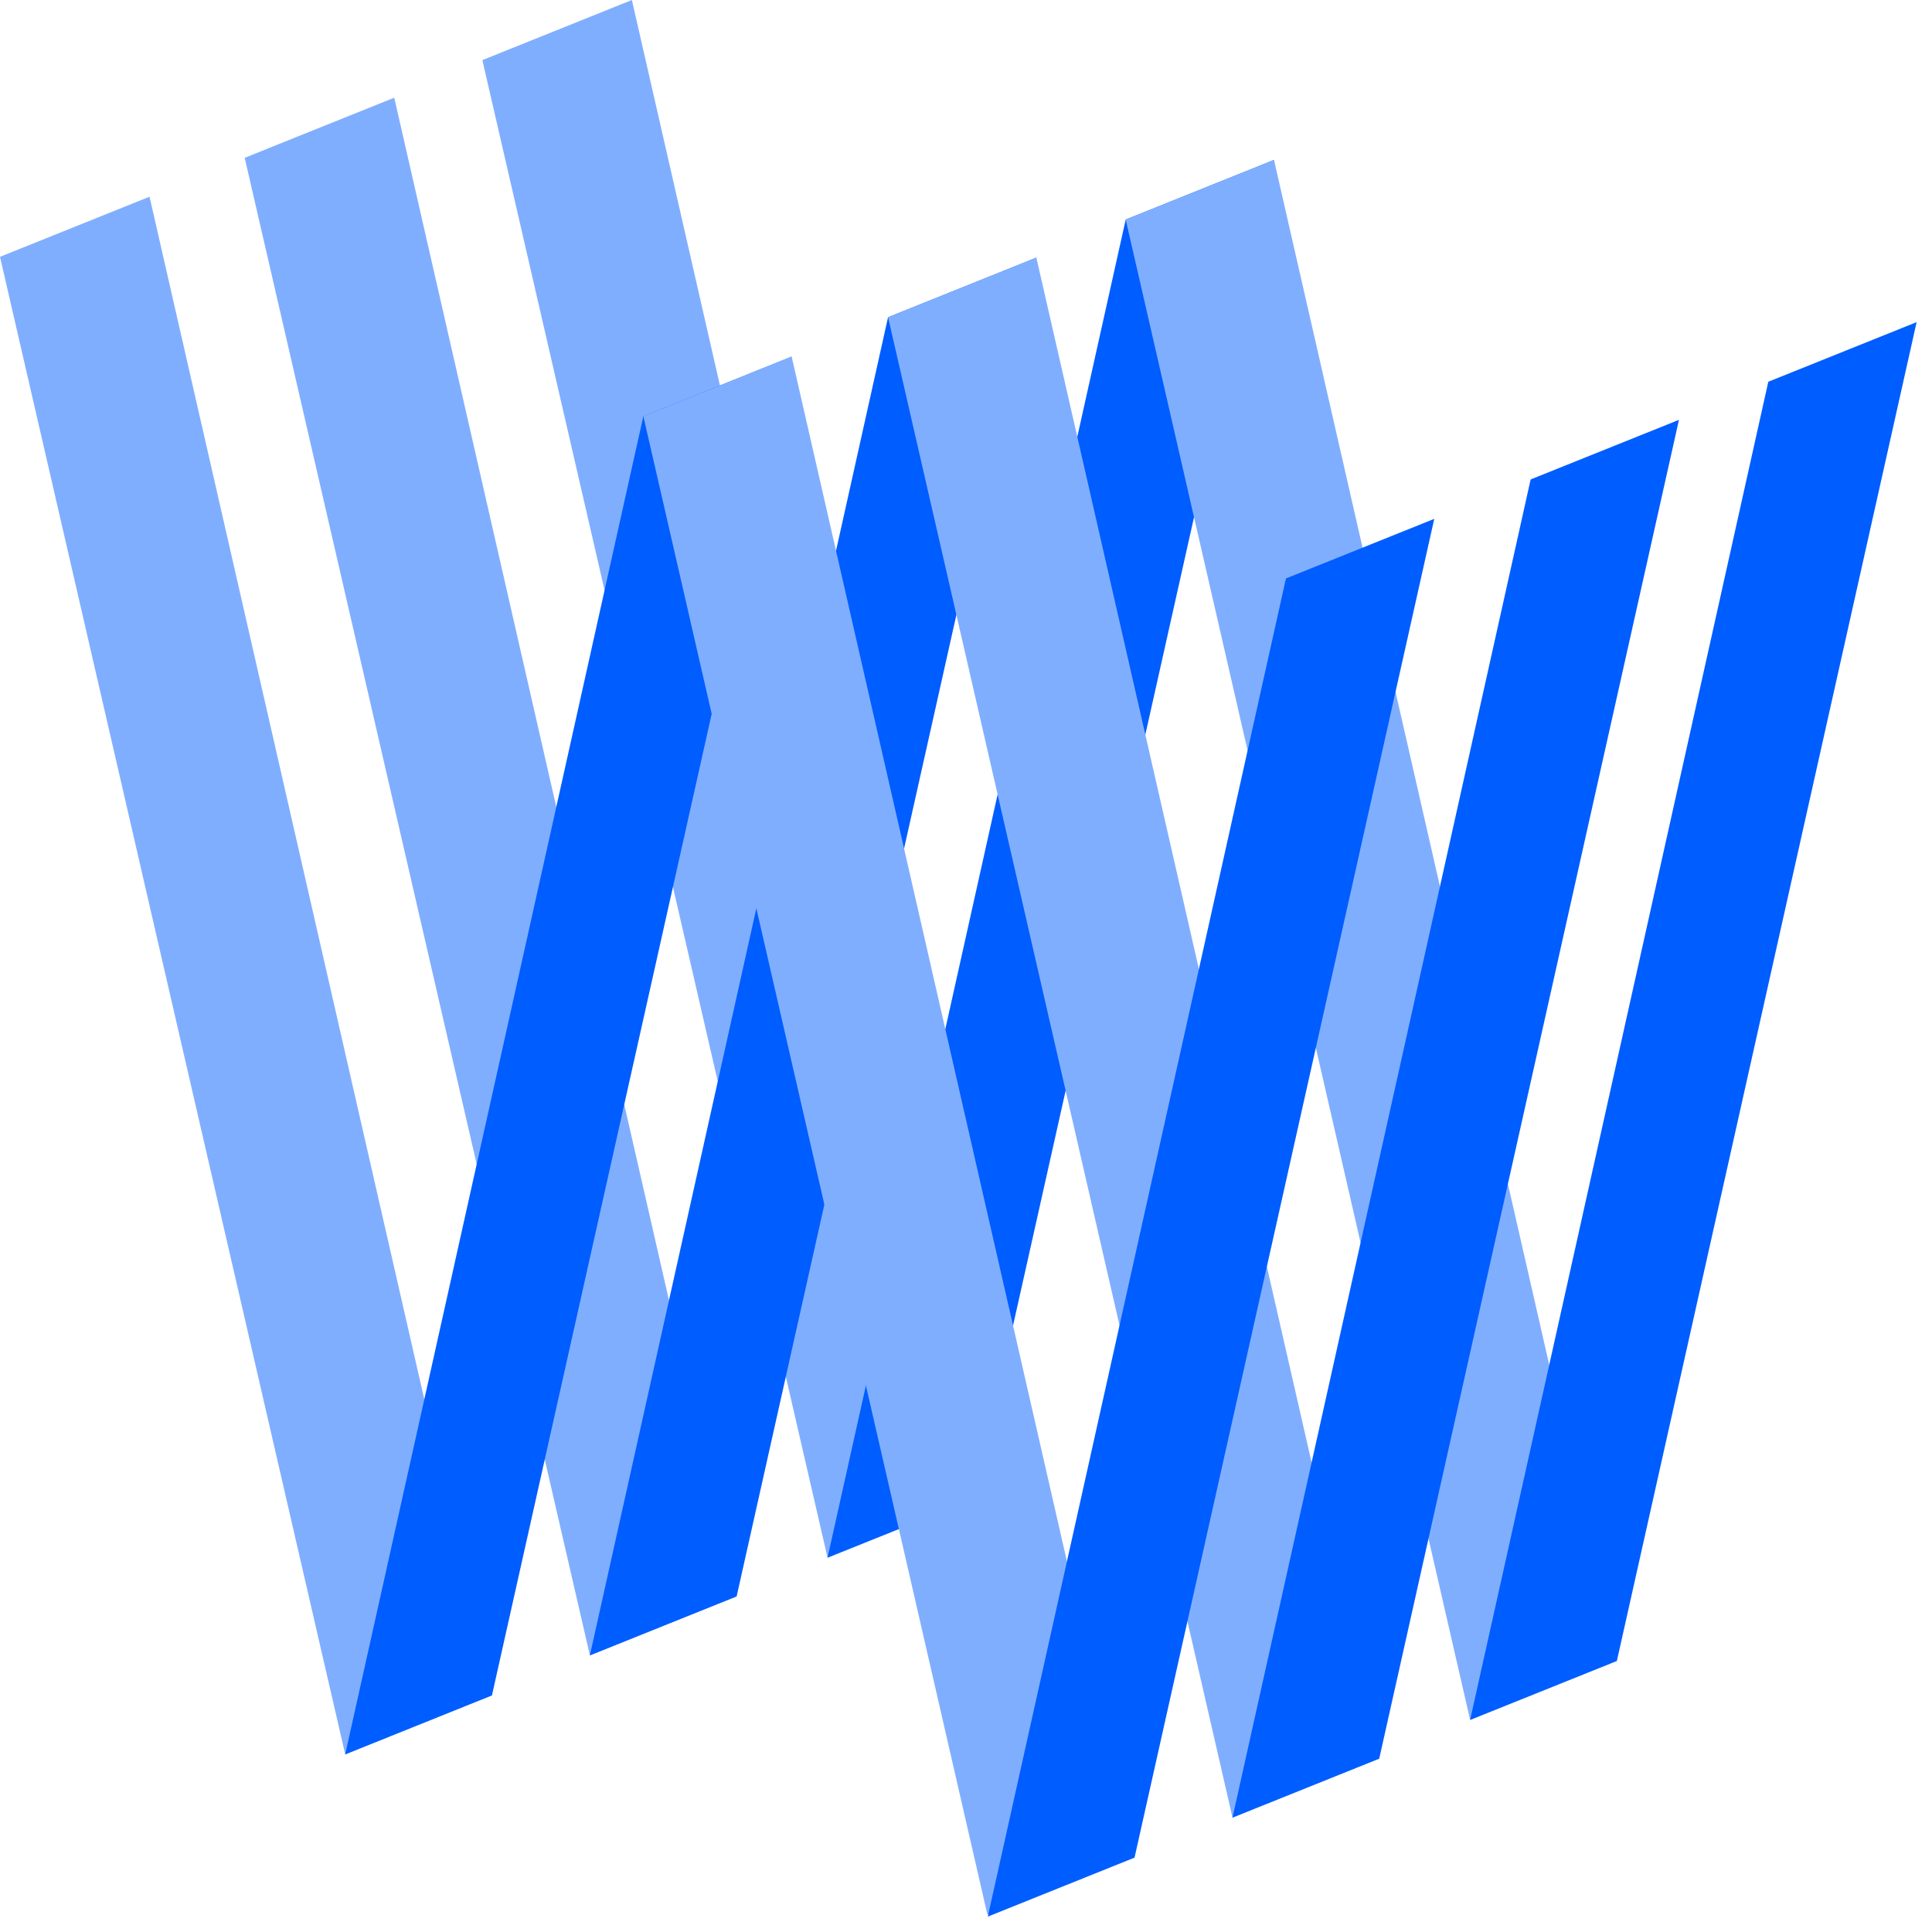
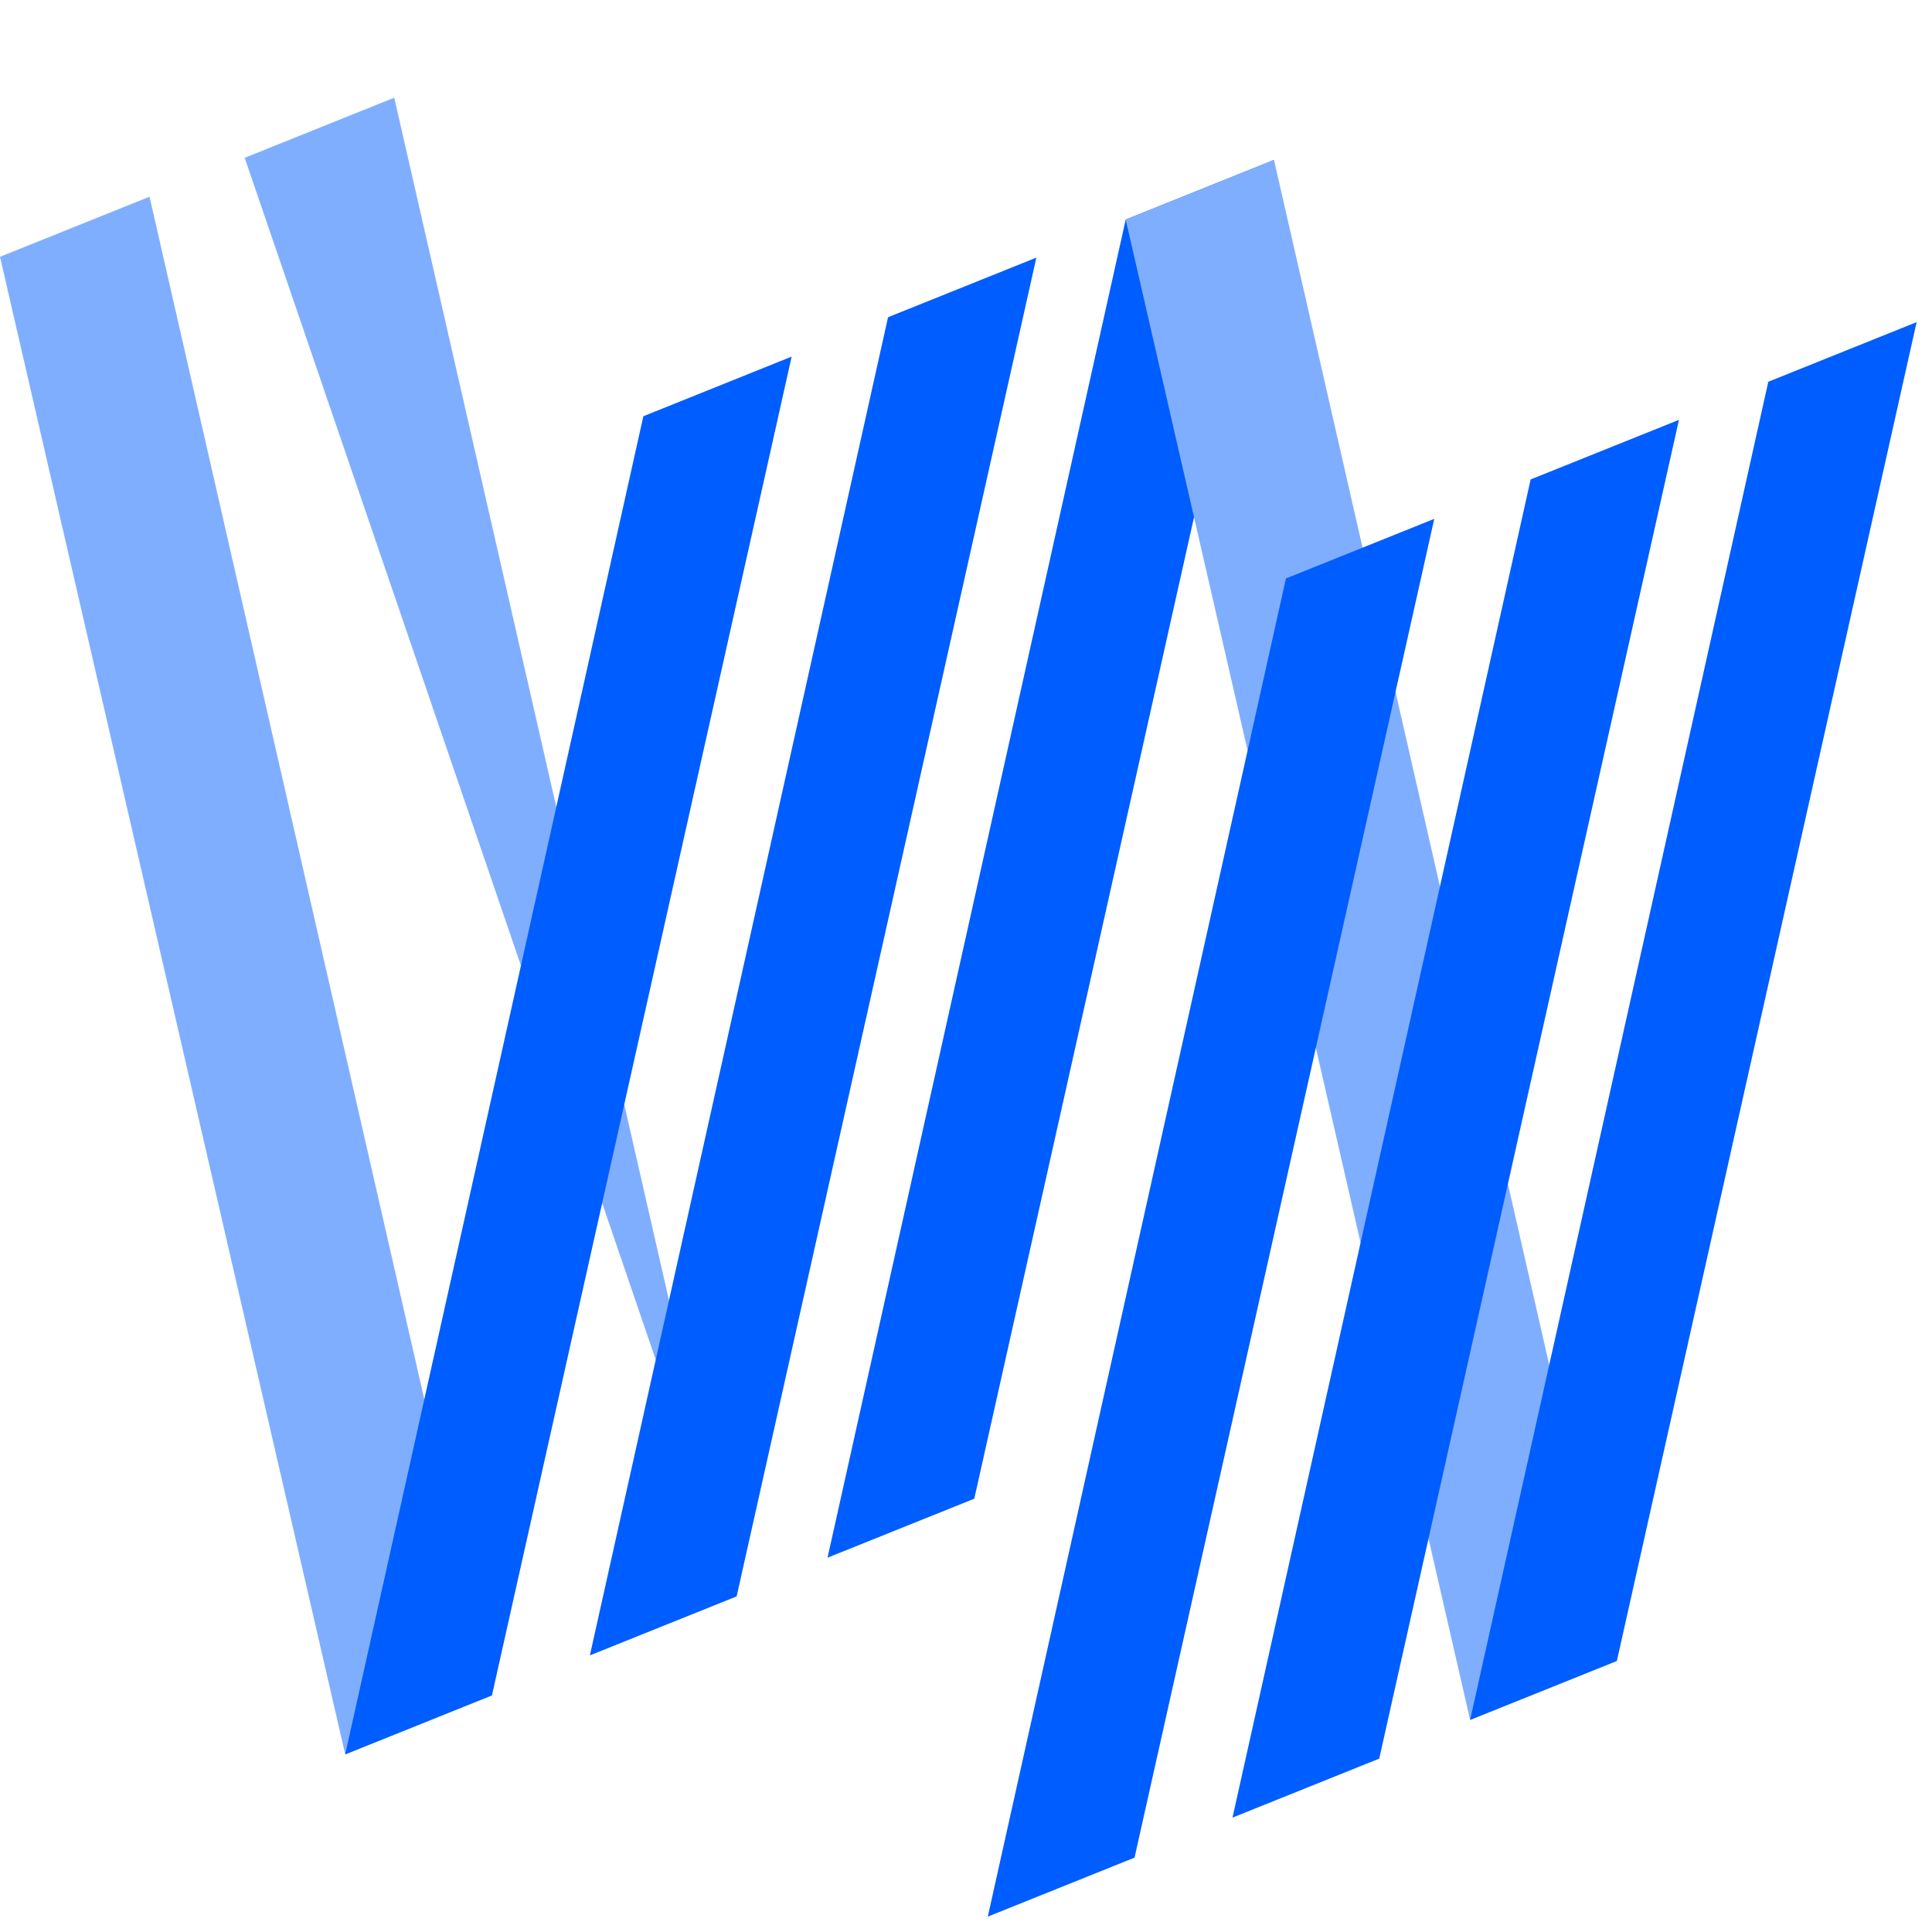
<svg xmlns="http://www.w3.org/2000/svg" width="81" height="81" viewBox="0 0 81 81" fill="none">
  <g clip-path="url(#clip0_3241_2519)">
-     <path d="M20.223 2.52L34.695 65.306L40.847 62.834L26.492 -6.10352e-05L20.223 2.52Z" fill="#80AEFF" />
    <path d="M47.196 9.204L34.695 65.306L40.847 62.834L53.413 6.705L47.196 9.204Z" fill="#005DFF" />
-     <path d="M10.259 6.616L24.732 69.403L30.884 66.929L16.529 4.096L10.259 6.616Z" fill="#80AEFF" />
+     <path d="M10.259 6.616L30.884 66.929L16.529 4.096L10.259 6.616Z" fill="#80AEFF" />
    <path d="M37.232 13.3L24.731 69.403L30.884 66.929L43.45 10.801L37.232 13.3Z" fill="#005DFF" />
    <path d="M0 10.767L14.473 73.553L20.625 71.08L6.269 8.247L0 10.767Z" fill="#80AEFF" />
    <path d="M26.973 17.451L14.473 73.553L20.625 71.08L33.191 14.951L26.973 17.451Z" fill="#005DFF" />
    <path d="M47.195 9.204L61.636 72.108L67.788 69.635L53.413 6.705L47.195 9.204Z" fill="#80AEFF" />
    <path d="M74.137 16.005L61.636 72.108L67.788 69.635L80.355 13.506L74.137 16.005Z" fill="#005DFF" />
-     <path d="M37.233 13.3L51.673 76.204L57.826 73.731L43.45 10.801L37.233 13.3Z" fill="#80AEFF" />
    <path d="M64.173 20.101L51.673 76.204L57.825 73.731L70.391 17.602L64.173 20.101Z" fill="#005DFF" />
-     <path d="M26.973 17.451L41.394 80.257L47.547 77.785L33.191 14.951L26.973 17.451Z" fill="#80AEFF" />
    <path d="M53.914 24.252L41.414 80.355L47.566 77.882L60.132 21.753L53.914 24.252Z" fill="#005DFF" />
  </g>
  <defs>
    <clipPath id="clip0_3241_2519">
      <rect width="80.355" height="80.355" fill="white" />
    </clipPath>
  </defs>
</svg>